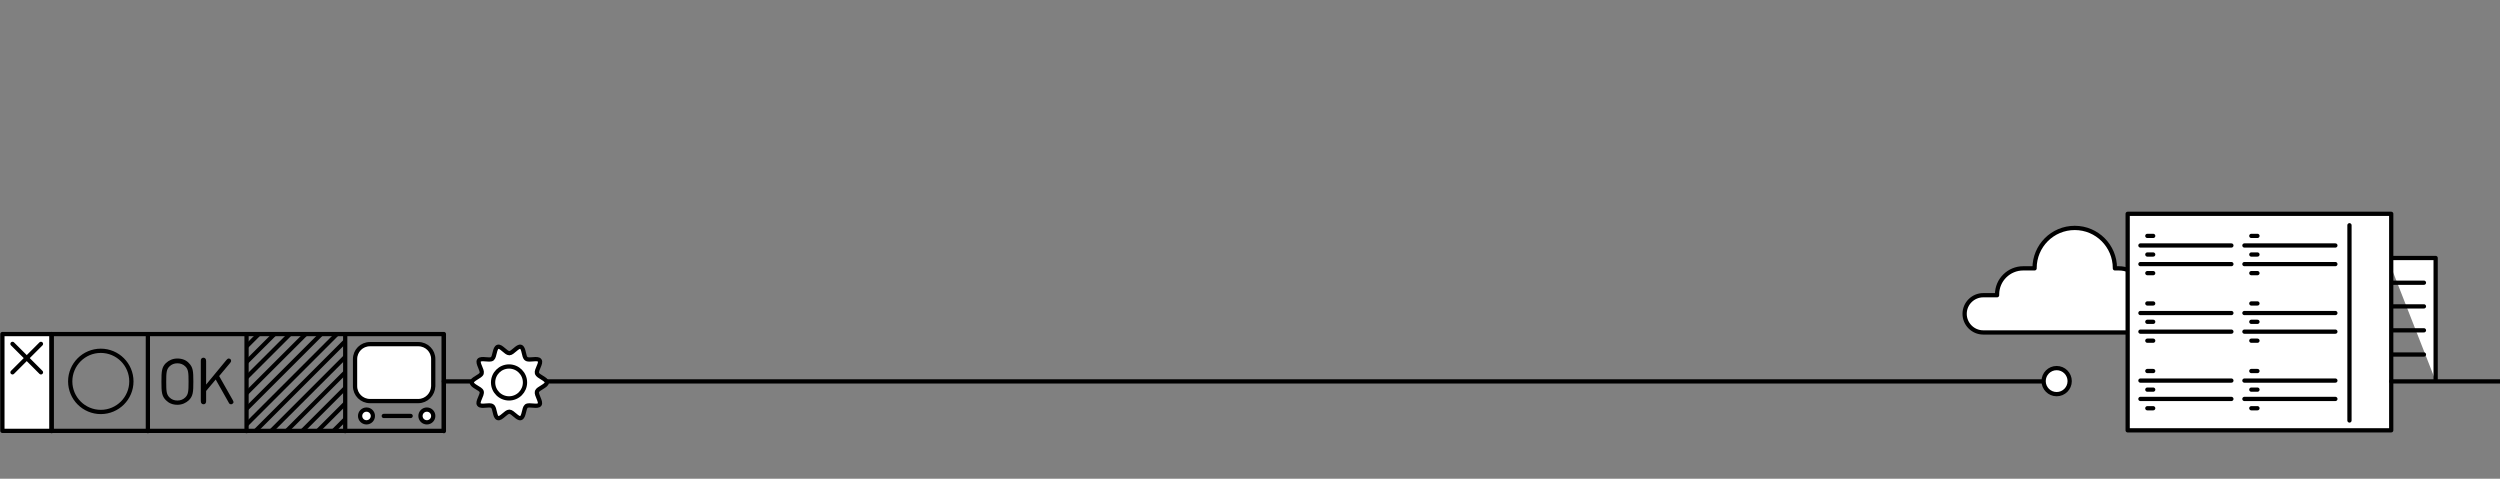
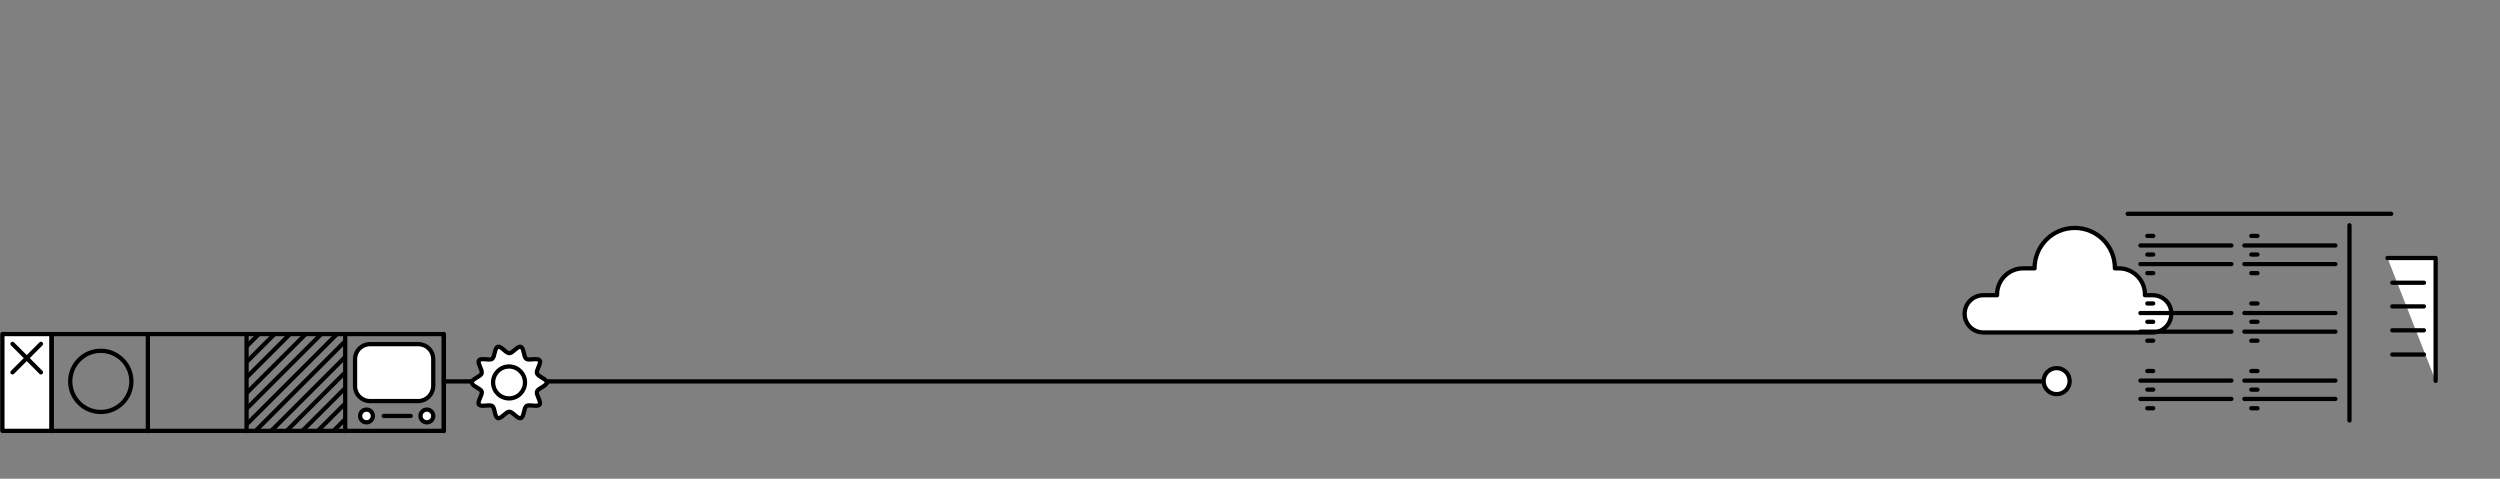
<svg xmlns="http://www.w3.org/2000/svg" xmlns:xlink="http://www.w3.org/1999/xlink" version="1.1" id="Ebene_1" x="0px" y="0px" width="940px" height="180px" viewBox="0 0 940 180" style="enable-background:new 0 0 940 180;" xml:space="preserve">
  <rect x="0" y="0" width="940" height="180" fill="#808080" stroke="none" />
  <style type="text/css">
	.st0{fill:none;stroke:#000000;stroke-width:1.6;stroke-linecap:round;stroke-linejoin:round;stroke-miterlimit:10;}
	.st1{fill:#FFFFFF;stroke:#000000;stroke-width:1.6;stroke-linecap:round;stroke-linejoin:round;}
	.st2{fill:none;stroke:#000000;stroke-width:1.6;stroke-linecap:round;stroke-linejoin:round;}
	.st3{clip-path:url(#SVGID_2_);}
	.st4{fill:#FFFFFF;stroke:#000000;stroke-width:1.6;stroke-linejoin:round;stroke-miterlimit:10;}
	.st5{fill:#FFFFFF;stroke:#000000;stroke-width:1.6;stroke-linecap:round;stroke-linejoin:round;stroke-miterlimit:10;}
	.st6{fill:#FFFFFF;}
	.st7{fill:none;stroke:#000000;stroke-width:1.6;stroke-linecap:round;}
</style>
  <path class="st0" d="M166.9,143.4H768" />
  <path id="Shape_76_" class="st1" d="M897.7,97h18.1v46.2" />
  <path id="Shape_75_" class="st1" d="M809.4,111h-2.9v-0.3c0-5.3-4.3-9.8-9.8-9.8h-1.5v-0.1c0-8.3-6.7-15.1-15.1-15.1  S765,92.5,765,100.8v0.1h-4.3c-5.3,0-9.8,4.3-9.8,9.8v0.3h-5.2c-3.8,0-7,3.1-7,7c0,3.8,3.1,7,7,7h63.7c3.8,0,7-3.1,7-7  C816.5,114.1,813.3,111,809.4,111z" />
-   <path id="Rectangle-path_7_" class="st1" d="M800,80.4h99.1v81.4H800V80.4z" />
+   <path id="Rectangle-path_7_" class="st1" d="M800,80.4h99.1H800V80.4z" />
  <path id="Shape_74_" class="st2" d="M804.8,150H839" />
  <path id="Shape_73_" class="st2" d="M804.8,143.1H839" />
  <path id="Shape_72_" class="st2" d="M807.4,153.5h2.2" />
  <path id="Shape_10_" class="st2" d="M807.4,146.5h2.2" />
  <path id="Shape_9_" class="st2" d="M807.4,139.5h2.2" />
  <path id="Shape_8_" class="st2" d="M804.8,124.7H839" />
  <path id="Shape_7_" class="st2" d="M804.8,117.7H839" />
  <path id="Shape_5_" class="st2" d="M807.4,128.1h2.2" />
  <path id="Shape_66_" class="st2" d="M807.4,121h2.2" />
  <path id="Shape_4_" class="st2" d="M807.4,114.1h2.2" />
  <path id="Shape_3_" class="st2" d="M804.8,99.3H839" />
  <path id="Shape_2_" class="st2" d="M804.8,92.3H839" />
  <path id="Shape_1_" class="st2" d="M807.4,102.7h2.2" />
  <path id="Shape_61_" class="st2" d="M807.4,95.7h2.2" />
  <path id="Shape_60_" class="st2" d="M807.4,88.7h2.2" />
  <path id="Shape_59_" class="st2" d="M843.9,150h34.2" />
  <path id="Shape_58_" class="st2" d="M843.9,143.1h34.2" />
  <path id="Shape_57_" class="st2" d="M846.5,153.5h2.3" />
  <path id="Shape_56_" class="st2" d="M846.5,146.5h2.3" />
  <path id="Shape_55_" class="st2" d="M846.5,139.5h2.3" />
  <path id="Shape_54_" class="st2" d="M843.9,124.7h34.2" />
  <path id="Shape_53_" class="st2" d="M843.9,117.7h34.2" />
  <path id="Shape_52_" class="st2" d="M846.5,128.1h2.3" />
  <path id="Shape_51_" class="st2" d="M846.5,121h2.3" />
  <path id="Shape_50_" class="st2" d="M846.5,114.1h2.3" />
  <path id="Shape_49_" class="st2" d="M843.9,99.3h34.2" />
  <path id="Shape_48_" class="st2" d="M843.9,92.3h34.2" />
  <path id="Shape_47_" class="st2" d="M846.5,102.7h2.3" />
  <path id="Shape_46_" class="st2" d="M846.5,95.7h2.3" />
  <path id="Shape_45_" class="st2" d="M846.5,88.7h2.3" />
  <path id="Shape_44_" class="st2" d="M899.5,106.3h11.9" />
  <path id="Shape_43_" class="st2" d="M899.5,115.2h11.9" />
  <path id="Shape_42_" class="st2" d="M899.5,124.2h11.9" />
  <path id="Shape_41_" class="st2" d="M899.5,133.3h11.9" />
  <path id="Shape_40_" class="st2" d="M883.4,84.7v73.4" />
  <circle id="Oval_1_" class="st1" cx="773.3" cy="143.3" r="4.9" />
-   <path class="st0" d="M899.1,143.4h41.3" />
  <g>
    <defs>
      <rect id="SVGID_1_" x="93" y="125.3" width="37.1" height="36.1" />
    </defs>
    <clipPath id="SVGID_2_">
      <use xlink:href="#SVGID_1_" style="overflow:visible;" />
    </clipPath>
    <g class="st3">
      <path class="st4" d="M77.6,145.3L142,81 M77.6,151.2L147.9,81 M77.6,157l76.1-76 M77.6,162.9l82-81.9 M83.5,162.9l76.1-76.1     M89.4,162.9l70.2-70.2 M95.2,162.9l64.4-64.4 M101.1,162.9l58.5-58.5 M106.9,162.9l52.7-52.7 M112.8,162.9l46.8-46.8     M118.6,162.9l41-41 M124.5,162.9l35.1-35.1" />
    </g>
  </g>
  <path class="st5" d="M0.9,125.6h18.5V162H0.9V125.6z" />
  <path class="st6" d="M205.6,143.8c0,1.3-3.3,2.2-3.7,3.4c-0.4,1.3,1.7,3.8,1,4.9c-0.8,1.1-3.9-0.2-5,0.6c-1,0.8-0.8,4.1-2.1,4.5  c-1.2,0.4-3-2.4-4.3-2.4s-3.1,2.8-4.3,2.4c-1.3-0.4-1-3.8-2.1-4.5c-1.1-0.8-4.2,0.5-5-0.6c-0.8-1,1.4-3.6,1-4.9  c-0.4-1.2-3.7-2-3.7-3.4c0-1.3,3.3-2.2,3.7-3.4c0.4-1.3-1.7-3.8-1-4.9c0.8-1.1,3.9,0.2,5-0.6c1-0.8,0.8-4.1,2.1-4.5  c1.2-0.4,3,2.4,4.3,2.4s3.1-2.8,4.3-2.4c1.3,0.4,1,3.8,2.1,4.5c1.1,0.8,4.2-0.5,5,0.6c0.8,1-1.4,3.6-1,4.9  C202.3,141.6,205.6,142.5,205.6,143.8z" />
  <path class="st0" d="M205.6,143.8c0,1.3-3.3,2.2-3.7,3.4c-0.4,1.3,1.7,3.8,1,4.9c-0.8,1.1-3.9-0.2-5,0.6c-1,0.8-0.8,4.1-2.1,4.5  c-1.2,0.4-3-2.4-4.3-2.4s-3.1,2.8-4.3,2.4c-1.3-0.4-1-3.8-2.1-4.5c-1.1-0.8-4.2,0.5-5-0.6c-0.8-1,1.4-3.6,1-4.9  c-0.4-1.2-3.7-2-3.7-3.4c0-1.3,3.3-2.2,3.7-3.4c0.4-1.3-1.7-3.8-1-4.9c0.8-1.1,3.9,0.2,5-0.6c1-0.8,0.8-4.1,2.1-4.5  c1.2-0.4,3,2.4,4.3,2.4s3.1-2.8,4.3-2.4c1.3,0.4,1,3.8,2.1,4.5c1.1,0.8,4.2-0.5,5,0.6c0.8,1-1.4,3.6-1,4.9  C202.3,141.6,205.6,142.5,205.6,143.8z" />
  <circle class="st5" cx="191.4" cy="143.8" r="6" />
  <path class="st7" d="M15.4,129.3" />
  <path class="st7" d="M4.7,140" />
  <line class="st7" x1="15.4" y1="140" x2="4.7" y2="129.3" />
  <line class="st7" x1="4.7" y1="140" x2="15.4" y2="129.3" />
  <path class="st0" d="M19.4,125.6h147.4V162H19.4V125.6z M19.4,125.6v36.5 M55.6,125.6v36.5 M92.7,125.6v36.5 M129.8,125.6v36.5   M166.9,125.6v36.5" />
  <circle class="st0" cx="37.9" cy="143.4" r="11.5" />
-   <path d="M71,136.5c1.6,1.6,1.7,3.1,1.7,7s-0.1,5.4-1.7,7c-1.1,1-2.5,1.7-4.3,1.7s-3.2-0.6-4.3-1.7c-1.6-1.6-1.7-3.1-1.7-7  s0.1-5.4,1.7-7c1.1-1,2.5-1.7,4.3-1.7S70,135.4,71,136.5z M69.7,149.4c1.1-1.1,1.2-2.3,1.2-5.8s-0.1-4.7-1.2-5.8  c-0.8-0.8-1.8-1.2-3-1.2s-2.2,0.4-3,1.2c-1.1,1.1-1.2,2.3-1.2,5.8s0.1,4.7,1.2,5.8c0.8,0.8,1.8,1.2,3,1.2S68.9,150.2,69.7,149.4z   M77.5,144.6l7.6-9.2c0.3-0.3,0.5-0.6,0.9-0.6c0.2,0,0.4,0.1,0.6,0.2c0.2,0.2,0.3,0.4,0.3,0.7s-0.1,0.4-0.4,0.8l-4.1,4.9l5.1,9  c0.2,0.4,0.3,0.6,0.3,0.8c0,0.3-0.2,0.5-0.5,0.7c-0.1,0.1-0.3,0.1-0.5,0.1c-0.5,0-0.7-0.4-0.9-0.8l-4.8-8.5l-3.6,4.3v3.7  c0,0.5,0,0.6-0.2,0.9c-0.1,0.2-0.4,0.4-0.8,0.4s-0.6-0.2-0.8-0.4c-0.1-0.2-0.2-0.4-0.2-0.9v-14.9c0-0.5,0-0.6,0.2-0.9  c0.1-0.2,0.4-0.4,0.8-0.4s0.6,0.2,0.8,0.4c0.1,0.2,0.2,0.4,0.2,0.9V144.6z" />
  <path class="st5" d="M157.3,150.8h-18.2c-3.1,0-5.6-2.5-5.6-5.6V135c0-3.1,2.5-5.6,5.6-5.6h18.2c3.1,0,5.6,2.5,5.6,5.6v10.2  C162.8,148.3,160.3,150.8,157.3,150.8z" />
  <circle class="st5" cx="137.8" cy="156.4" r="2.4" />
  <circle class="st5" cx="160.5" cy="156.4" r="2.4" />
  <path class="st0" d="M144.3,156.4h10.1" />
</svg>